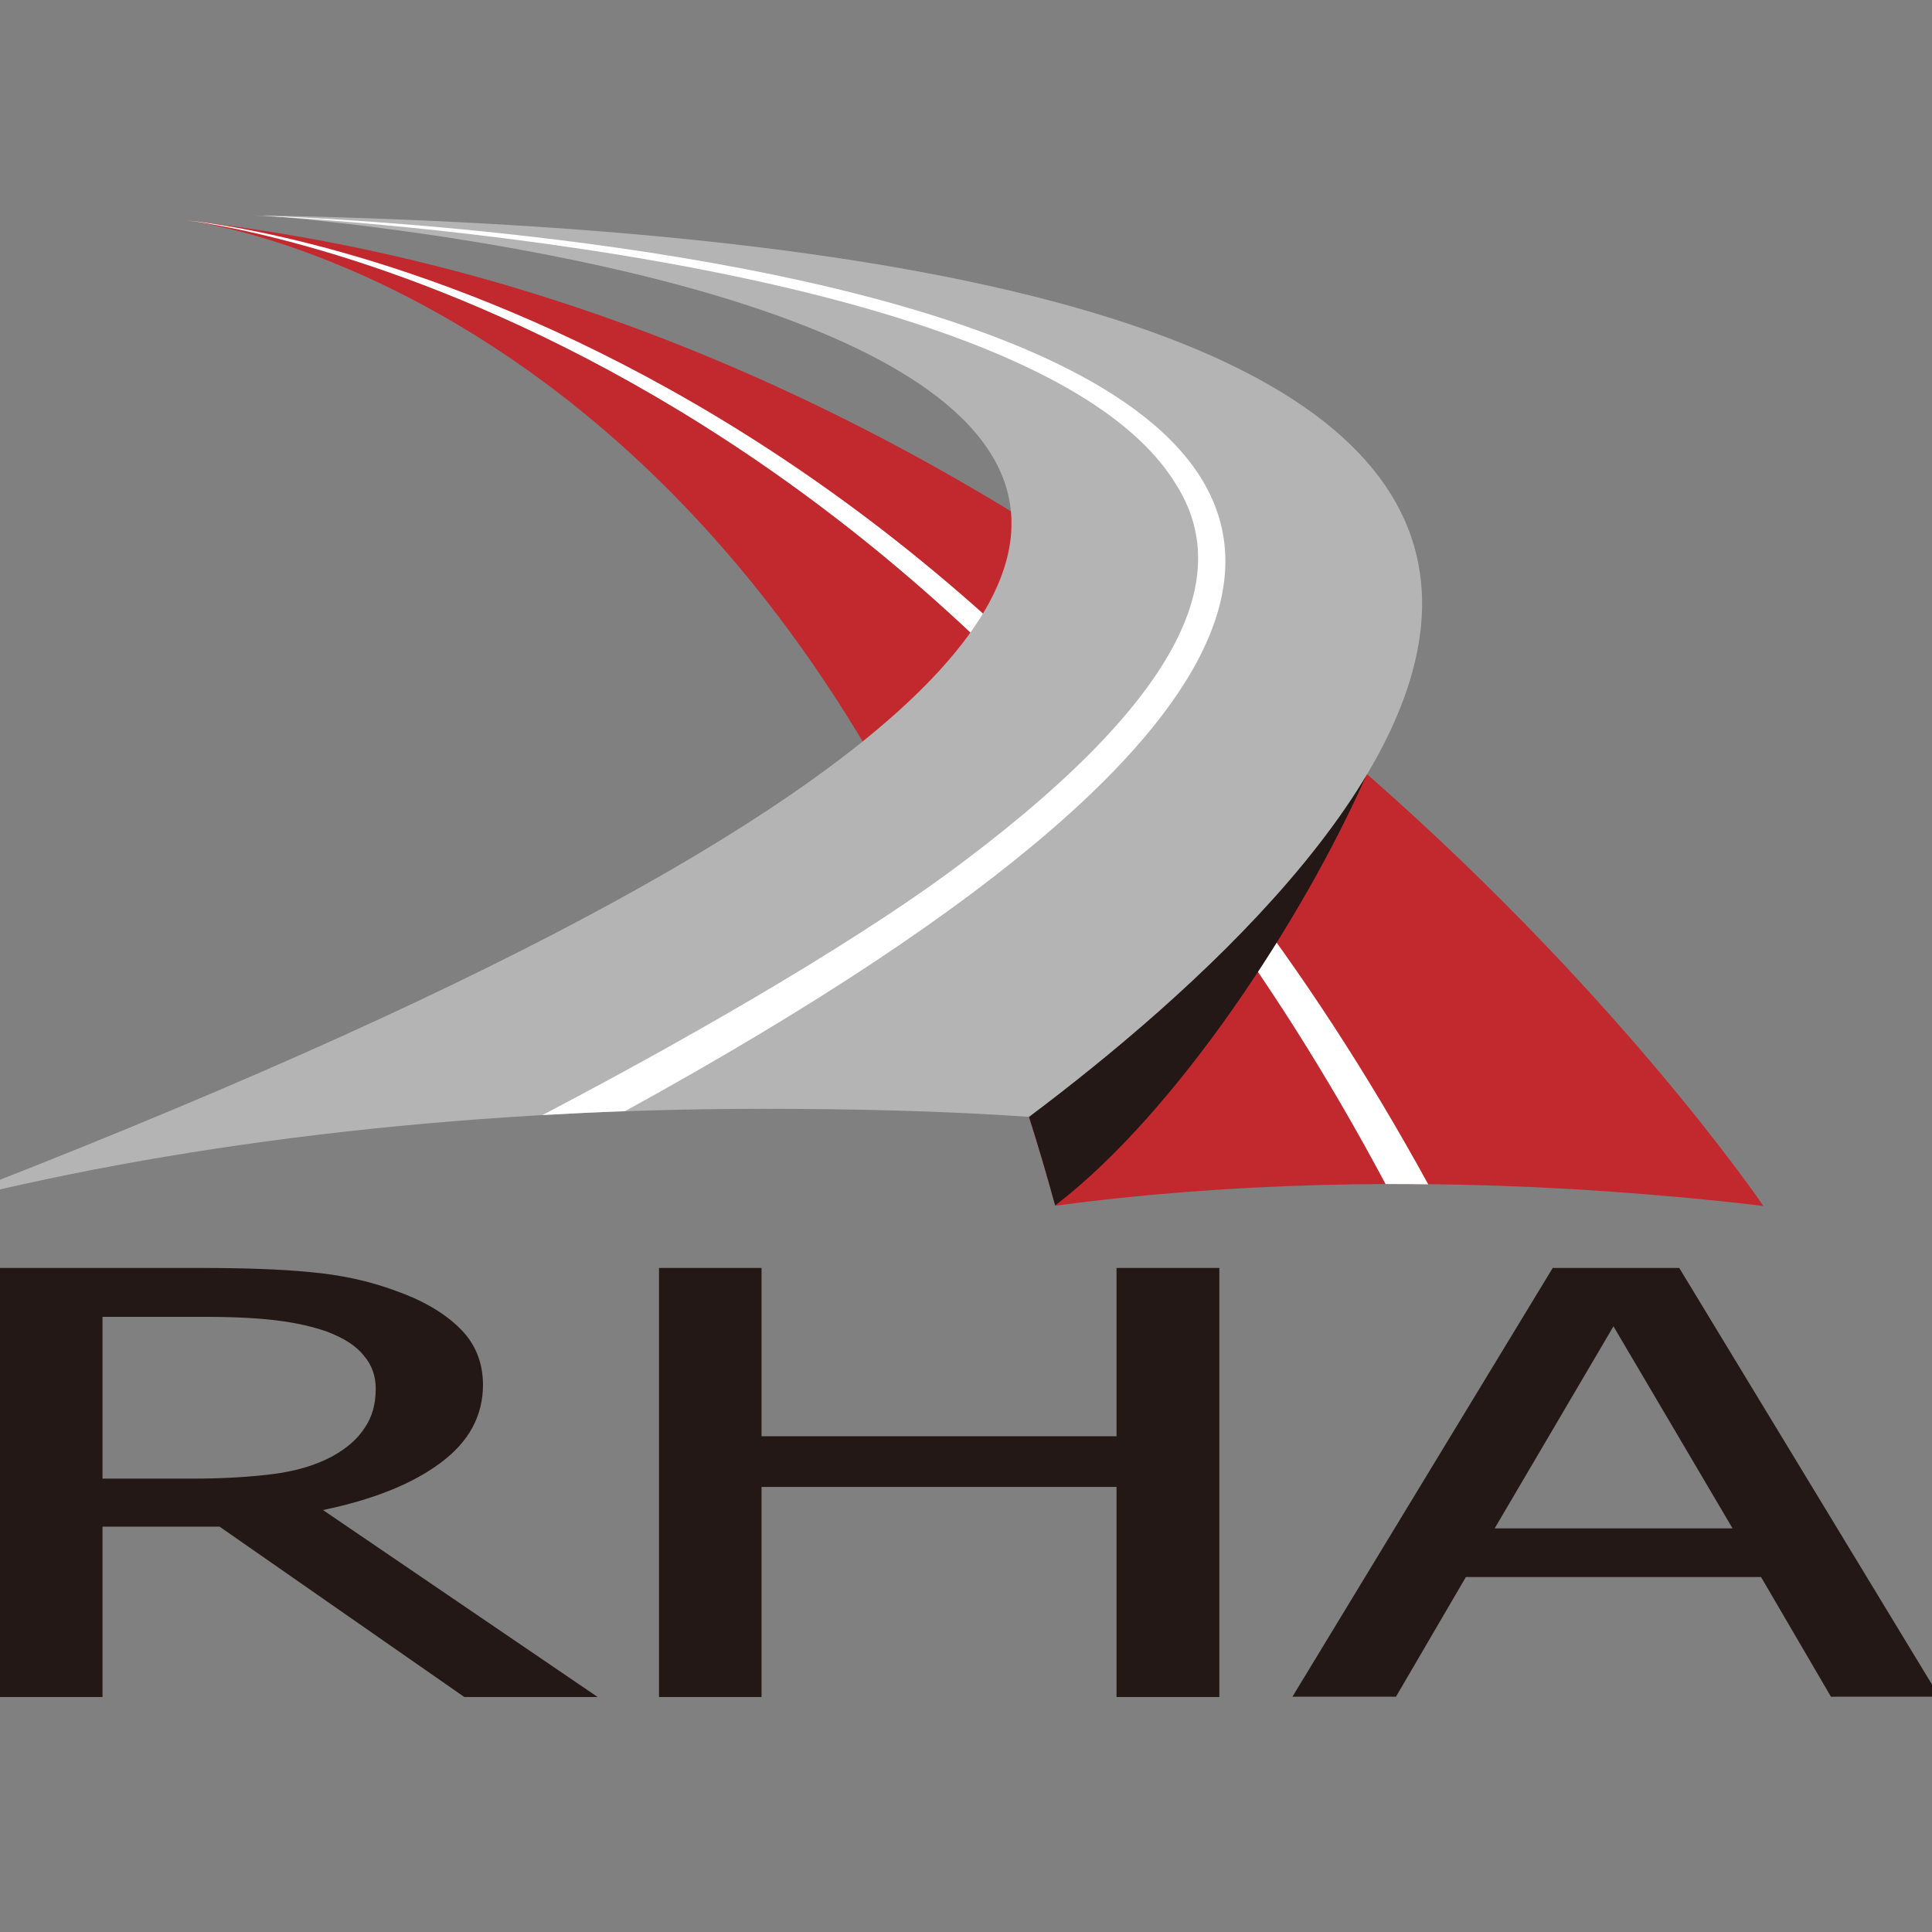
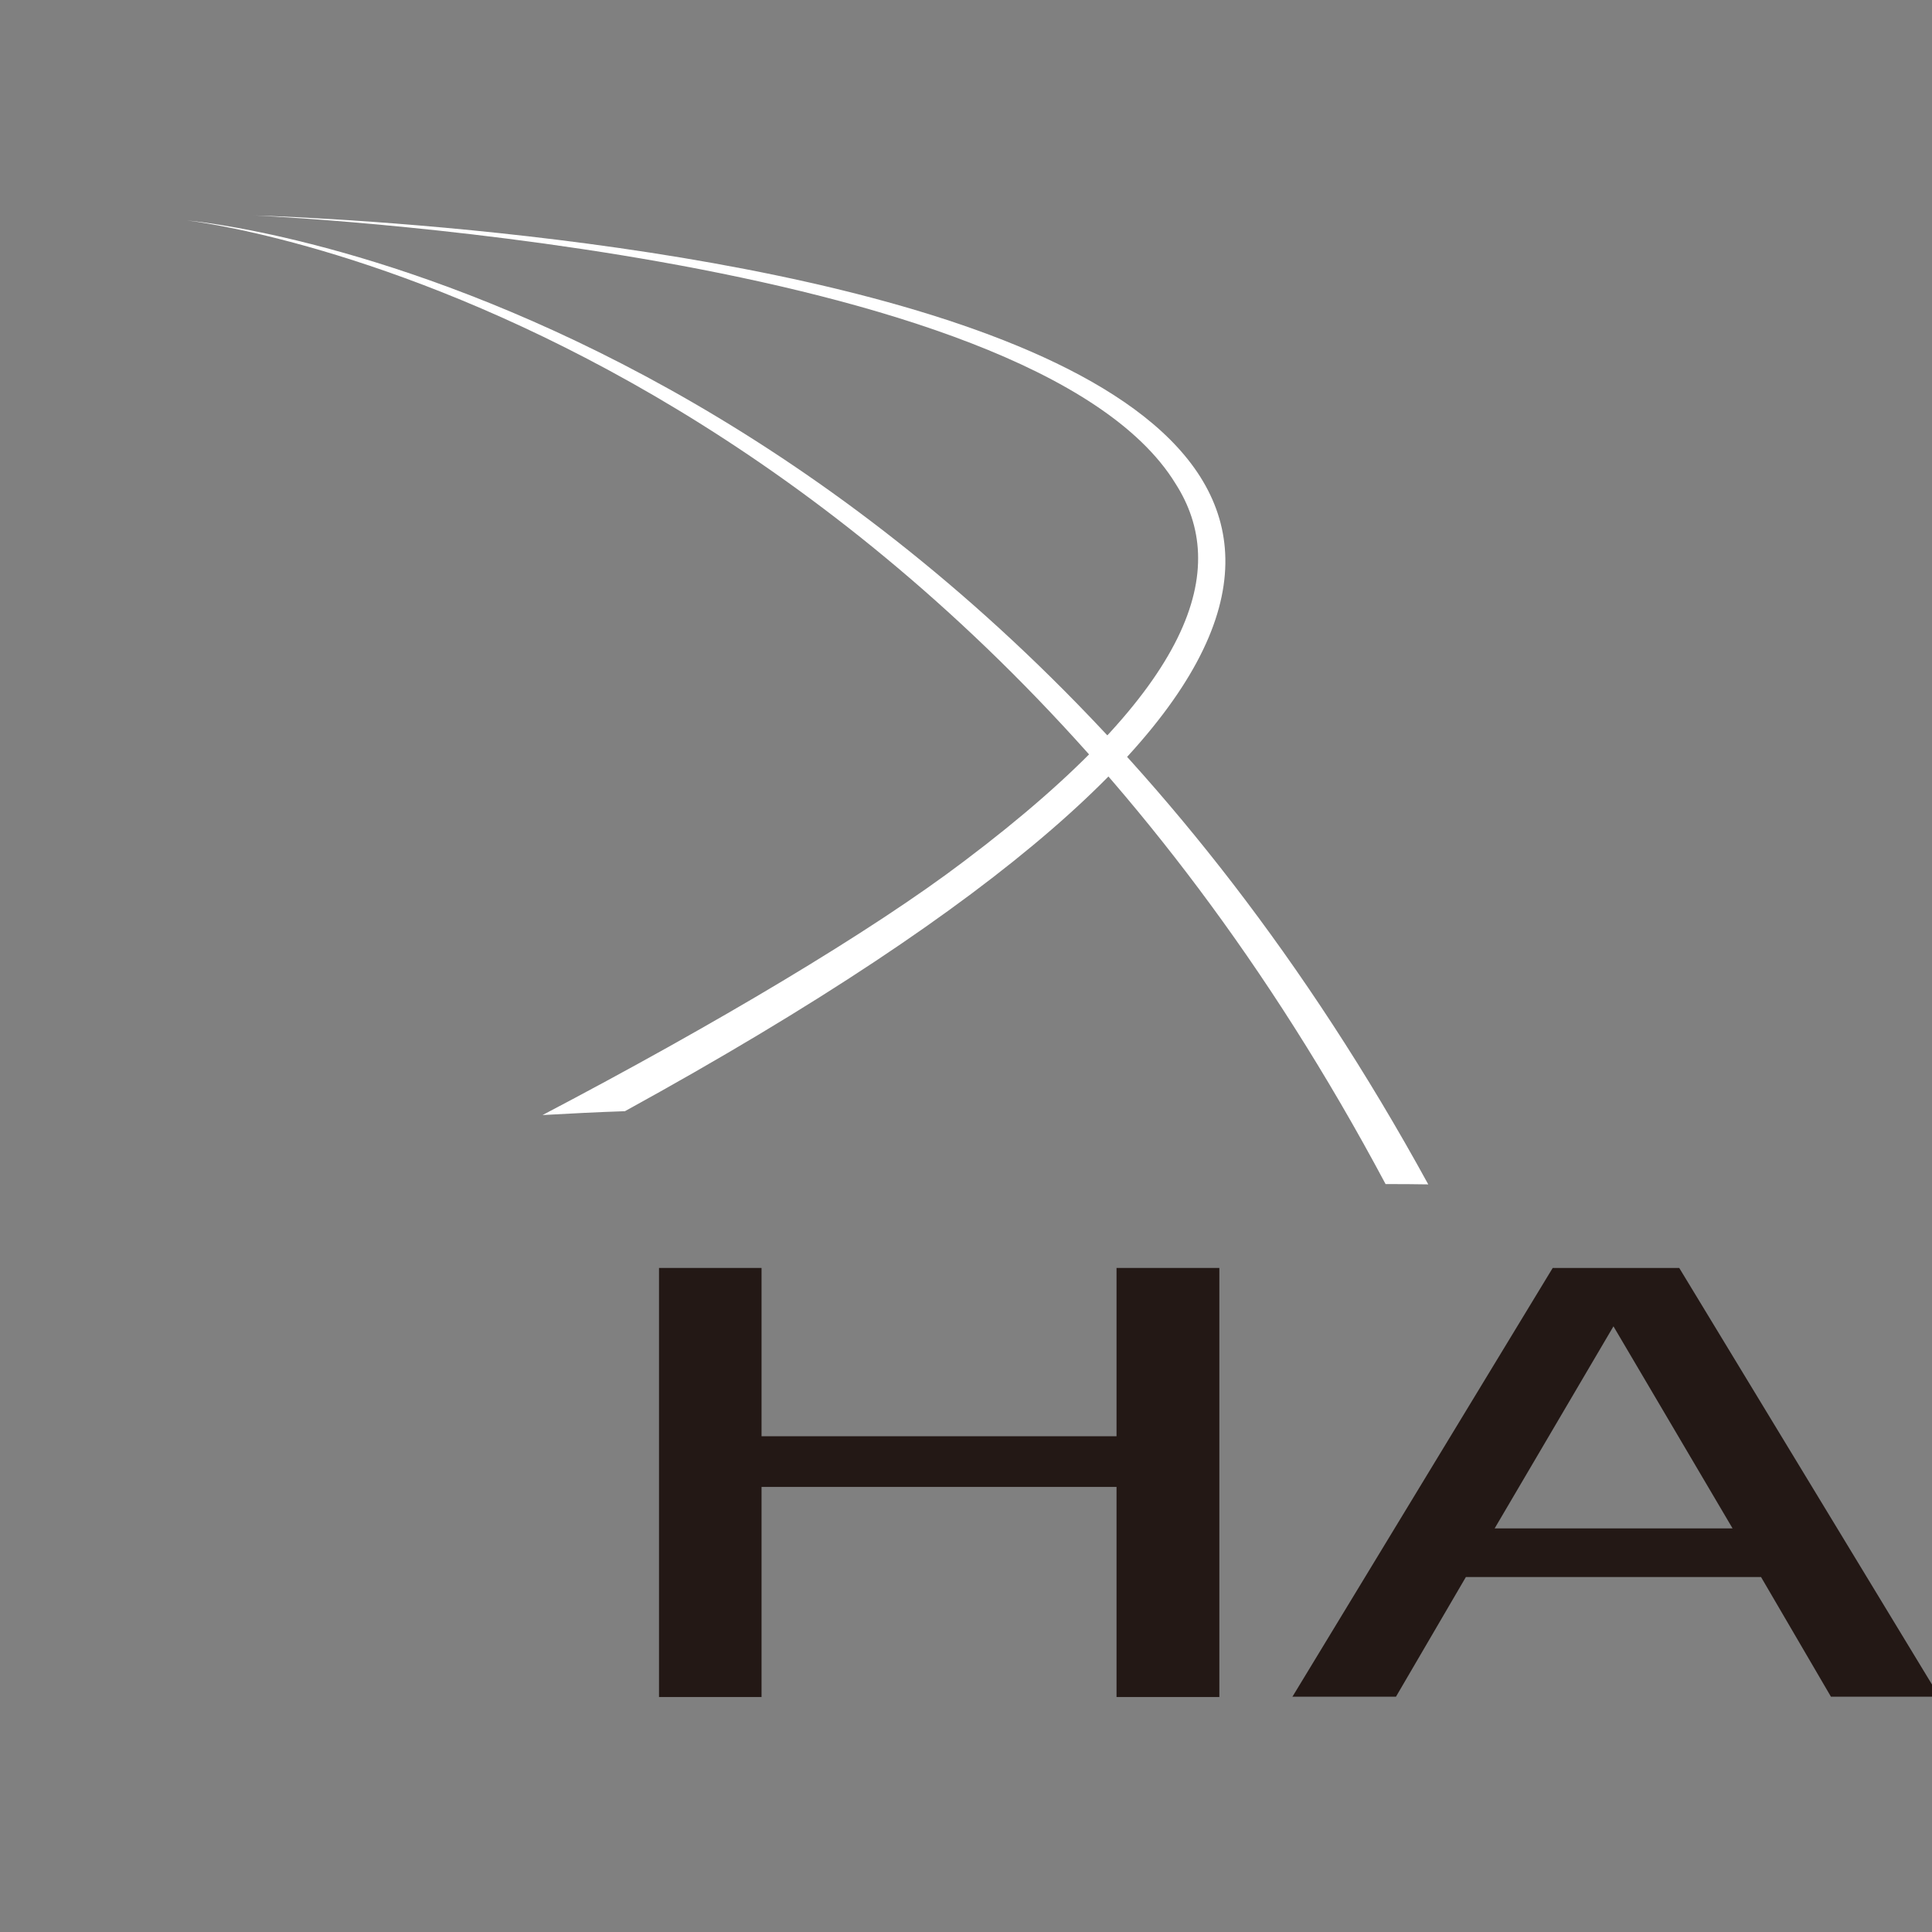
<svg xmlns="http://www.w3.org/2000/svg" version="1.1" id="layer" x="0px" y="0px" viewBox="0 0 652 652" style="enable-background:new 0 0 652 652;" xml:space="preserve">
  <rect x="0" y="0" width="652" height="652" fill="#808080" stroke="none" />
  <style type="text/css">
	.st0{fill:#C2292E;}
	.st1{fill-rule:evenodd;clip-rule:evenodd;fill:#FFFFFF;}
	.st2{fill:#231815;}
	.st3{fill-rule:evenodd;clip-rule:evenodd;fill:#B4B4B5;}
	.st4{fill-rule:evenodd;clip-rule:evenodd;fill:#231815;}
</style>
-   <path class="st0" d="M595.1,407c-17.1-2.1-34.2-3.6-52-4.9c-67.4-4.7-131.1-2.7-187,4.8C271.7,98.1,63.1,74.4,63.1,74.4  C395.9,112,595.1,407,595.1,407" />
  <path class="st1" d="M467.6,399.6C308.6,101.2,63.1,74.4,63.1,74.4S315.2,95.1,482,399.7C477.2,399.6,472.3,399.6,467.6,399.6" />
-   <path class="st2" d="M441.6,244.4c6.8,5.6,13.4,11.3,19.7,16.8c-21.5,48.9-64.3,114.3-105.2,145.6c-5.7-20.8-11.9-40.3-18.7-58.7  L441.6,244.4" />
-   <path class="st3" d="M347.3,376.9c-29.1-2-59.1-2.7-89.8-2.7c-104.4,0-201.4,12.3-280,32.7C725.3,119,88.7,72.7,88.7,72.7  C680.1,84.2,454,296.8,347.3,376.9" />
  <path class="st1" d="M210.9,375c-9.3,0.3-18.6,0.8-27.8,1.3c58.1-30.5,110.8-61.8,142.3-85.7c78.7-59.3,89.5-99,71.3-127.4  C348.4,84.4,85.6,72.7,85.6,72.7h-0.1C85.5,72.7,731.1,89.2,210.9,375" />
  <polyline class="st2" points="411.5,572.7 376.8,572.7 376.8,501.8 257,501.8 257,572.7 222.4,572.7 222.4,427.9 257,427.9   257,484.7 376.8,484.7 376.8,427.9 411.5,427.9 411.5,572.7 " />
  <path class="st4" d="M436.1,572.7L524,427.9h42.7l87.8,144.7h-36.6l-23.6-40.4h-99.6l-23.6,40.4H436.1 M584.7,515.8l-40.2-68.2  l-40.1,68.2H584.7z" />
-   <path class="st4" d="M201.7,572.7h-45l-82.6-57.5H34.6v57.5H0V427.9h67.2c14.9,0,27.3,0.4,37.4,1.4c10.1,0.9,19.8,2.9,28.9,6.3  c9.1,3.2,16.3,7.4,21.5,12.5c5.3,5.1,7.9,11.4,8,19.1c0,10.6-4.7,19.4-14.5,26.6c-9.6,7.1-22.7,12.3-39.5,15.8L201.7,572.7   M126.8,468.7c0-4.2-1.2-7.9-4-11.2c-2.6-3.3-6.7-5.9-12.4-8.1c-4.9-1.7-10.5-3-17.1-3.8c-6.5-0.8-14.5-1.2-24.3-1.2H34.6v54.6h30.4  c9.8,0,18.7-0.5,26.8-1.5c7.9-1,14.5-2.9,20.3-6c4.9-2.7,8.6-5.9,11-9.7C125.6,478.2,126.8,473.8,126.8,468.7z" />
</svg>